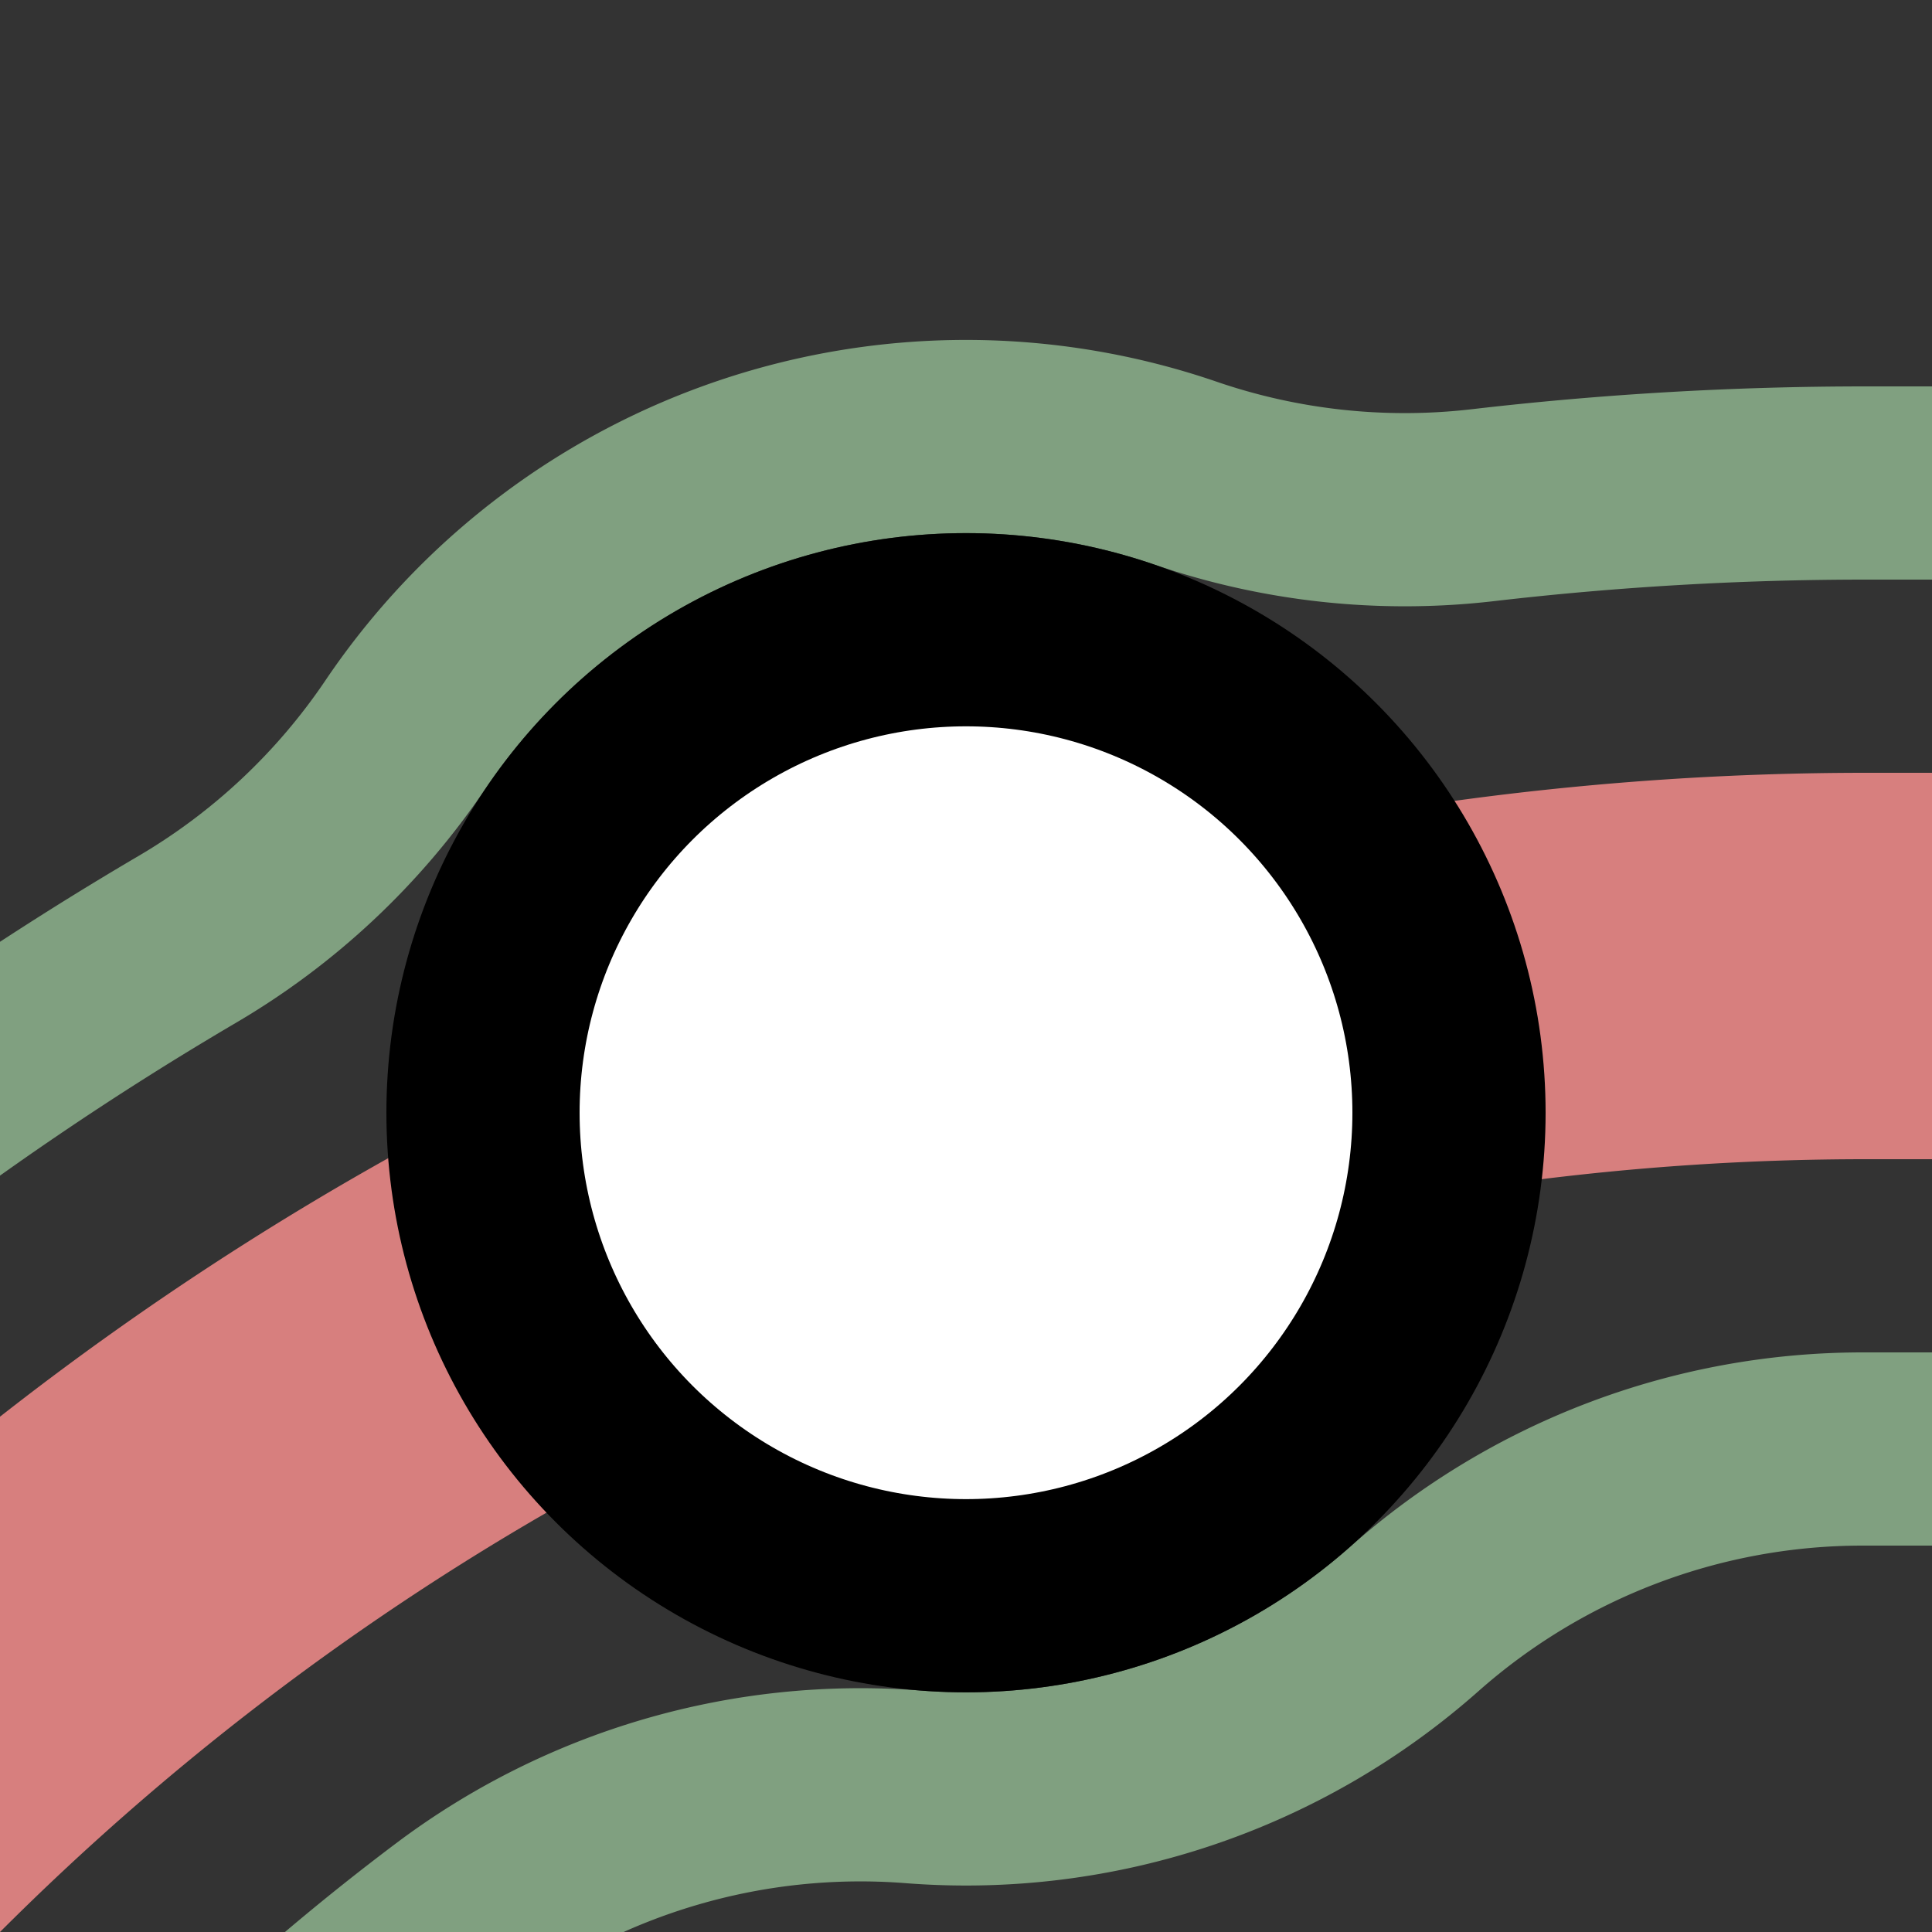
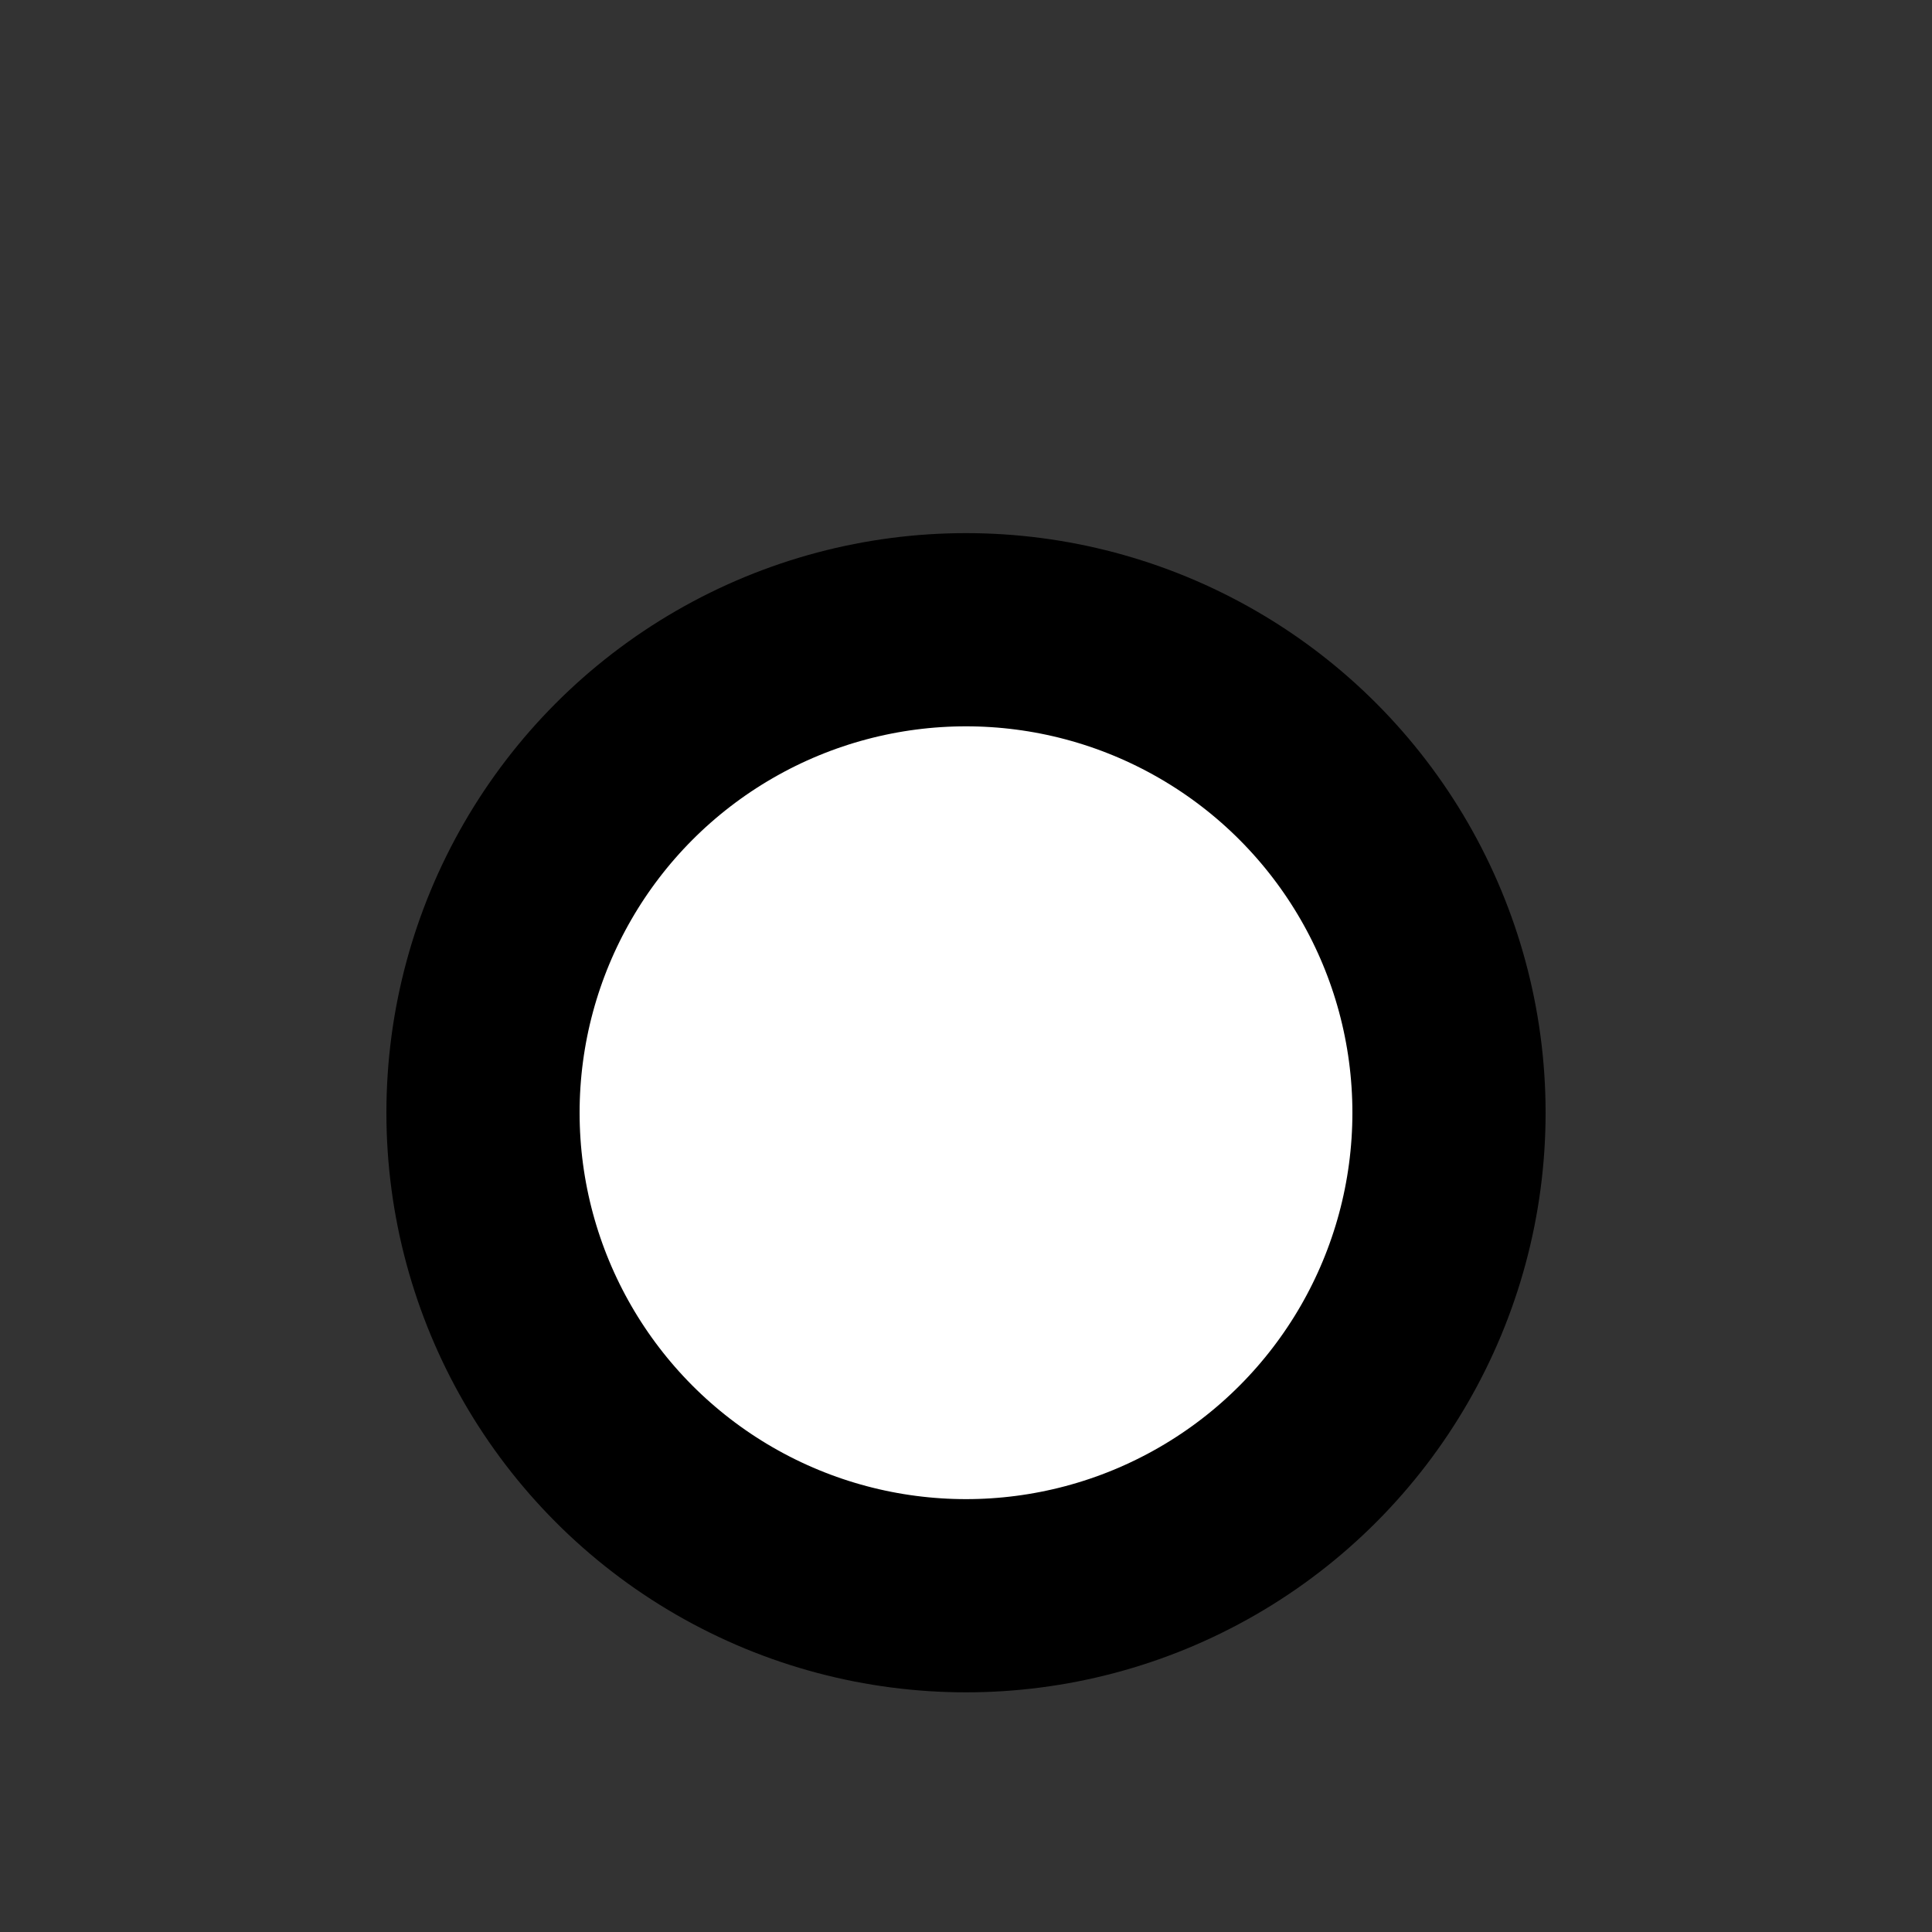
<svg xmlns="http://www.w3.org/2000/svg" width="500" height="500">
  <rect width="100%" height="100%" fill="#333333" stroke="none" />
  <title>xhkINT3+l</title>
  <g fill="none">
-     <path stroke="#80A080" d="m 500,125 h -17.157 a 857.843,857.843 0 0 0 -99.068,5.74 175,175 0 0 1 -76.992,-8.298 A 175,175 0 0 0 104.945,190.076 175,175 0 0 1 48.497,243.088 857.843,857.843 0 0 0 -375,982.843 m 250,0 A 607.843,607.843 0 0 1 117.505,497.043 175,175 0 0 1 236.344,462.44 175,175 0 0 0 366.019,418.987 175,175 0 0 1 481.714,375.001 607.843,607.843 0 0 1 482.843,375 H 500" stroke-width="50" />
-     <path stroke="#D77F7E" d="M -250,982.843 A 732.843,732.843 0 0 1 482.843,250 H 500" stroke-width="100" />
-   </g>
+     </g>
  <circle stroke="#000" fill="#FFF" cx="250" cy="287.974" r="125" stroke-width="50" />
</svg>